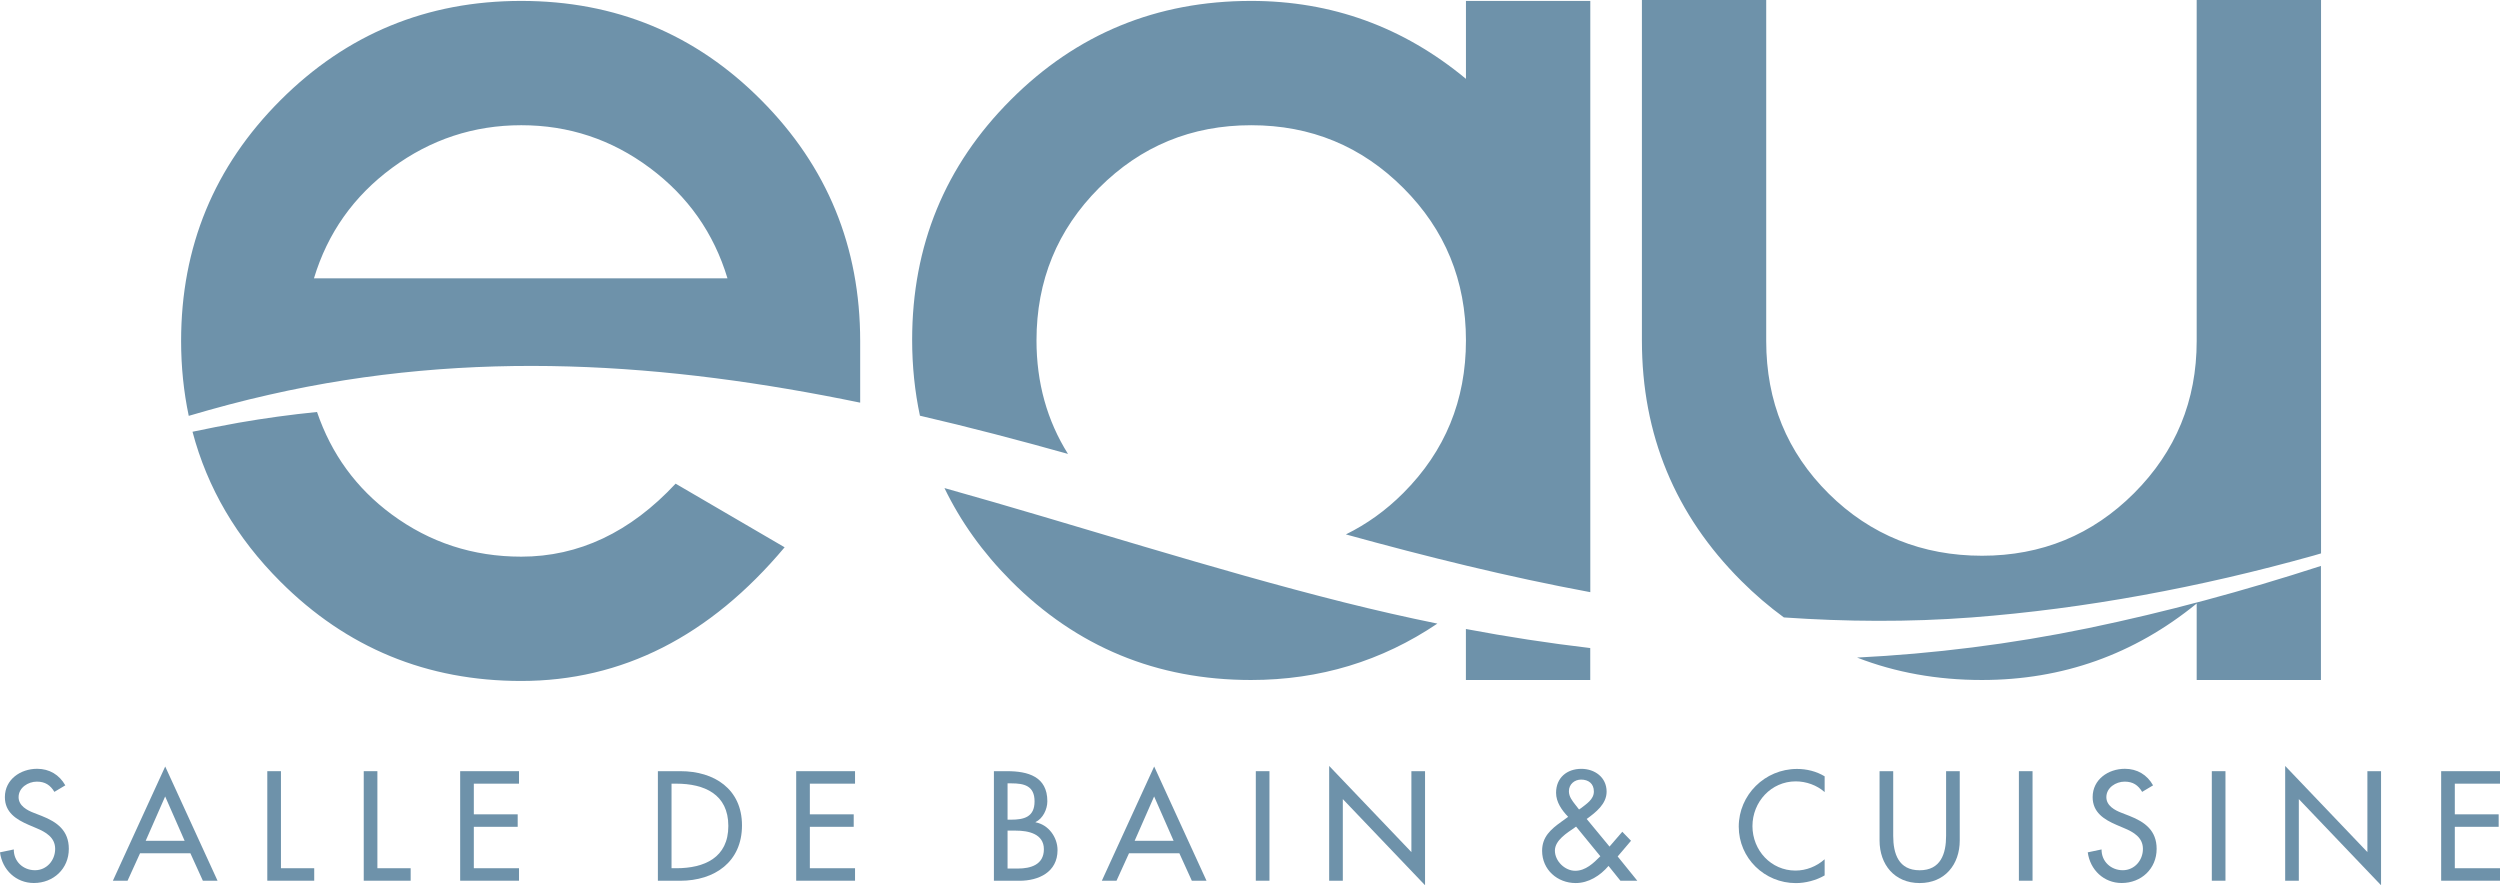
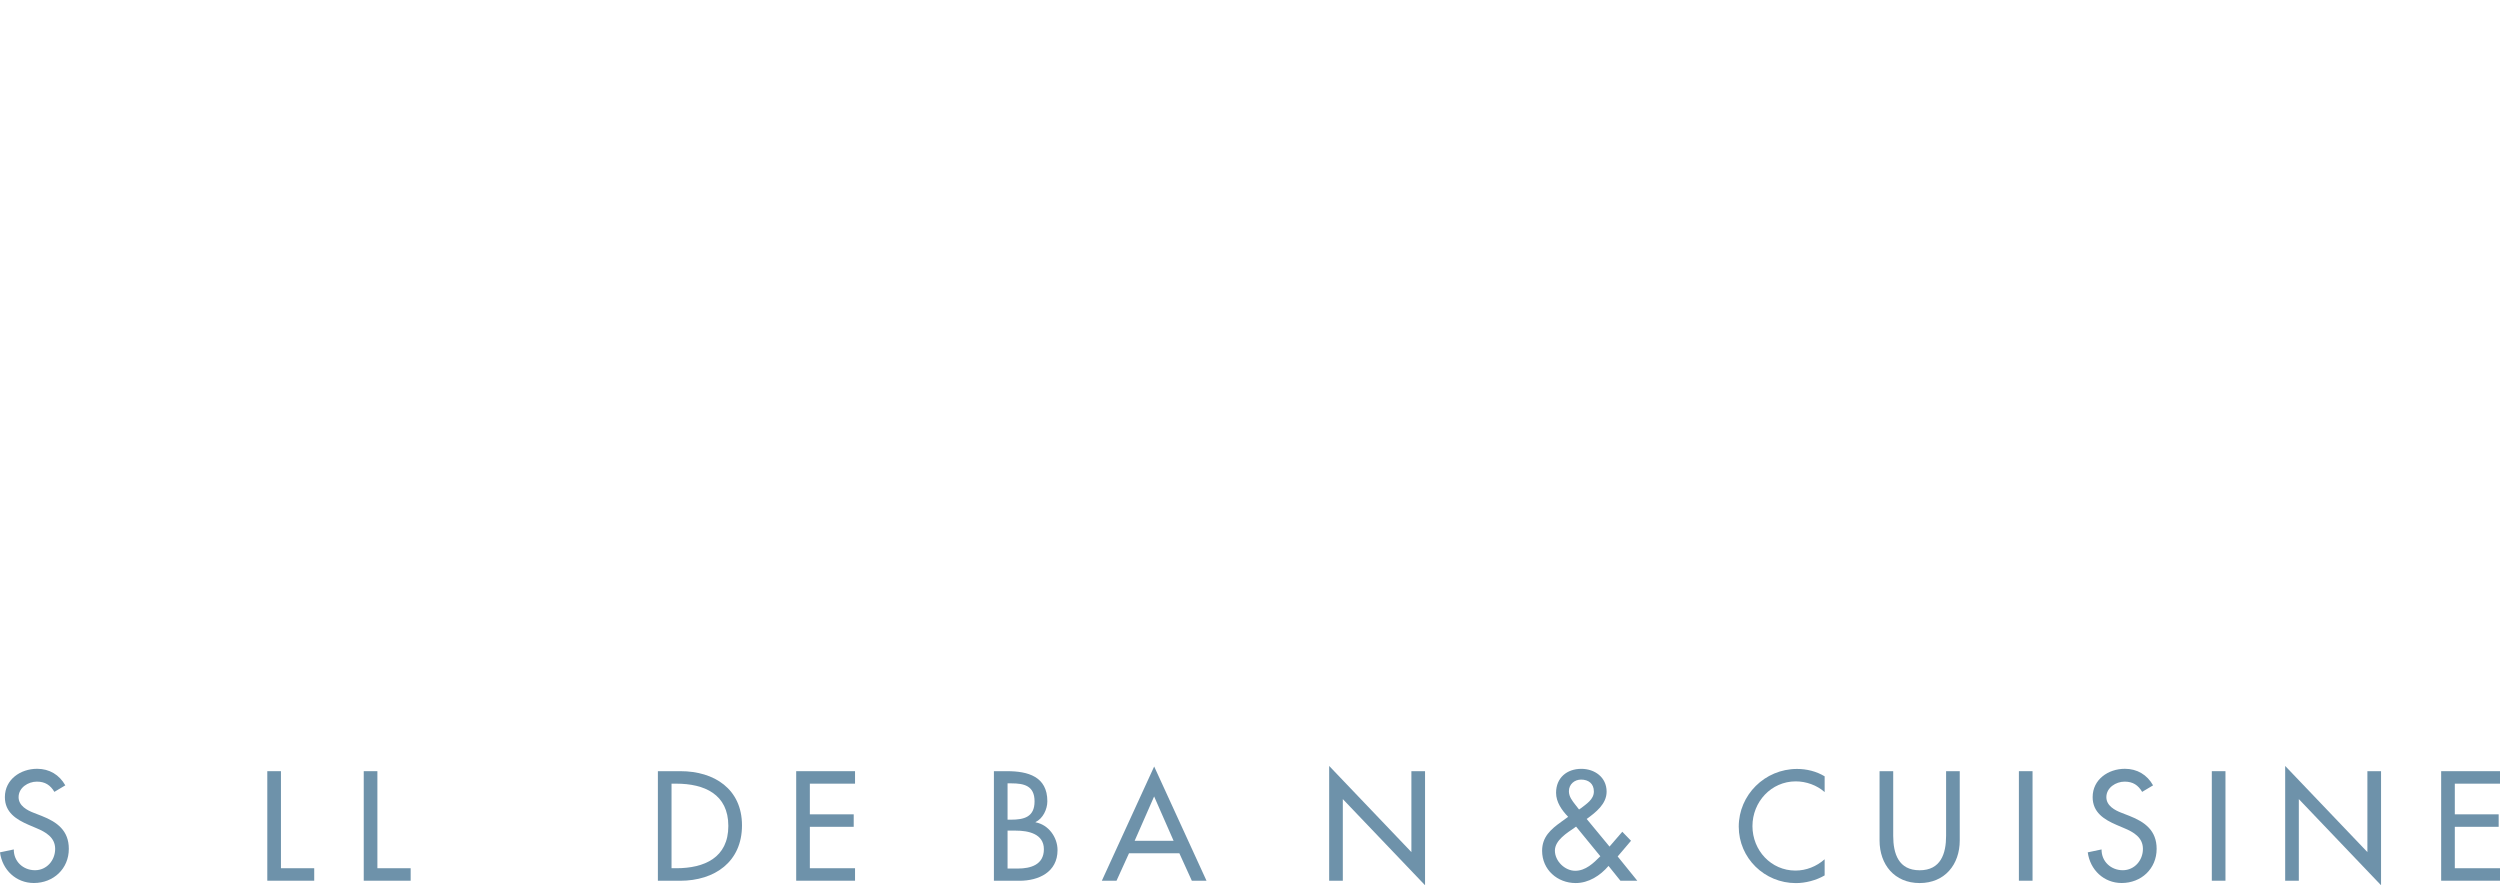
<svg xmlns="http://www.w3.org/2000/svg" id="Calque_2" data-name="Calque 2" viewBox="0 0 490.74 173.77">
  <defs>
    <style> .cls-1 { fill: #6e92aa; } </style>
  </defs>
  <g id="Calque_2-2" data-name="Calque 2">
    <g id="Layer_1" data-name="Layer 1">
      <g>
-         <path class="cls-1" d="M102.31,109.27c-9.47,0-17.94-2.77-25.43-8.3-6.97-5.15-11.84-11.86-14.65-20.1-5.1.51-10.22,1.21-15.34,2.1-3.03.54-6.07,1.14-9.1,1.78,2.91,11.02,8.65,20.83,17.26,29.43,13,13,28.75,19.49,47.26,19.49,19.78,0,37.03-8.74,51.71-26.24l-21.4-12.49c-8.89,9.55-19.01,14.33-30.31,14.33M185.39,95.8c3.17,6.56,7.5,12.64,13.03,18.19,12.93,13,28.64,19.49,47.15,19.49,13.48,0,25.67-3.71,36.58-11.07-6.09-1.24-12.17-2.63-18.24-4.15-26.3-6.61-52.3-15.11-78.53-22.46M287.75,133.48h24.41v-6.27c-8.16-.96-16.29-2.21-24.41-3.74v10.01ZM364.54,129.08c7.54,2.93,15.71,4.4,24.5,4.4,15.82,0,29.88-5,42.16-15.01v15.01h24.39v-22.39c-15.19,4.93-30.44,9.05-45.61,12.2-15.33,3.17-30.46,5.04-45.45,5.79M431.2,0v66.94c0,11.72-4.1,21.67-12.29,29.87-8.19,8.19-18.15,12.28-29.85,12.28s-21.89-4.06-30.08-12.18c-8.19-8.12-12.28-18.11-12.28-29.97V0h-24.4v66.86c0,18.47,6.51,34.2,19.51,47.17,2.67,2.67,5.45,5.04,8.36,7.17,12.18.84,24.45.94,36.89,0,22.3-1.71,44.73-5.89,67.08-12.14.49-.14.99-.29,1.47-.43V0h-24.41ZM287.75,15.47C275.46,5.28,261.4.18,245.58.18c-18.51,0-34.23,6.46-47.15,19.4-12.93,12.92-19.38,28.65-19.38,47.15,0,5.16.52,10.12,1.53,14.87,9.73,2.25,19.41,4.8,29.06,7.5-4.1-6.54-6.18-13.96-6.18-22.27,0-11.75,4.08-21.72,12.27-29.93s18.15-12.32,29.87-12.32,21.67,4.11,29.87,12.32c8.2,8.2,12.29,18.18,12.29,29.93s-4.09,21.73-12.29,29.94c-3.45,3.46-7.21,6.13-11.28,8.13,15.87,4.38,31.84,8.34,47.98,11.34V.18h-24.41v15.29h-.01ZM61.63,54.63c2.68-8.88,7.79-16.12,15.35-21.69,7.56-5.57,16.01-8.36,25.34-8.36s17.73,2.79,25.21,8.36c7.5,5.57,12.59,12.8,15.27,21.69,0,0-81.17,0-81.17,0ZM102.31.18c-18.51,0-34.26,6.5-47.26,19.5-13,13-19.5,28.74-19.5,47.25,0,5.1.51,10,1.5,14.7,5.26-1.55,10.52-2.96,15.77-4.14,39.88-9.09,78.3-6.24,116.03,1.55v-12.08c0-18.51-6.46-34.27-19.4-47.28C136.54,6.68,120.82.18,102.31.18" />
        <path class="cls-1" d="M10.69,155.46c-.8-1.34-1.83-2.03-3.45-2.03-1.71,0-3.59,1.17-3.59,3.05,0,1.68,1.65,2.57,2.99,3.08l1.54.6c3.05,1.2,5.33,2.88,5.33,6.47,0,3.91-3.02,6.7-6.87,6.7-3.48,0-6.19-2.57-6.64-6.02l2.71-.57c-.03,2.37,1.85,4.08,4.16,4.08s3.96-1.94,3.96-4.19-1.85-3.31-3.71-4.08l-1.48-.63c-2.45-1.06-4.68-2.45-4.68-5.45,0-3.48,3.08-5.56,6.33-5.56,2.4,0,4.36,1.17,5.53,3.25l-2.14,1.28v.02Z" />
-         <path class="cls-1" d="M27.49,167.49l-2.45,5.39h-2.88l10.27-22.42,10.27,22.42h-2.88l-2.45-5.39h-9.88ZM32.42,156.34l-3.82,8.7h7.64l-3.82-8.7Z" />
        <path class="cls-1" d="M55.15,170.43h6.53v2.45h-9.21v-21.5h2.68v19.05Z" />
        <path class="cls-1" d="M74.08,170.43h6.53v2.45h-9.21v-21.5h2.68v19.05Z" />
-         <path class="cls-1" d="M90.33,151.38h11.55v2.45h-8.87v6.02h8.61v2.45h-8.61v8.13h8.87v2.45h-11.55v-21.5Z" />
        <path class="cls-1" d="M129.14,151.38h4.45c6.59,0,12.06,3.48,12.06,10.64s-5.36,10.87-12.15,10.87h-4.36v-21.5h0ZM131.82,170.43h.94c5.48,0,10.21-2.05,10.21-8.3s-4.73-8.3-10.21-8.3h-.94v16.6Z" />
        <path class="cls-1" d="M156.29,151.38h11.55v2.45h-8.87v6.02h8.61v2.45h-8.61v8.13h8.87v2.45h-11.55v-21.5Z" />
        <path class="cls-1" d="M195.1,151.38h2.62c4.05,0,7.87,1.05,7.87,5.9,0,1.57-.86,3.39-2.31,4.08v.06c2.54.46,4.31,2.94,4.31,5.45,0,4.31-3.68,6.02-7.47,6.02h-5.02v-21.5h0ZM197.78,160.9h.68c2.54,0,4.62-.51,4.62-3.59s-2.05-3.54-4.56-3.54h-.74v7.13h0ZM197.78,170.49h2.05c2.48,0,5.08-.74,5.08-3.79s-3.08-3.65-5.48-3.65h-1.65v7.44h0Z" />
        <path class="cls-1" d="M221.62,167.49l-2.45,5.39h-2.88l10.27-22.42,10.27,22.42h-2.88l-2.45-5.39h-9.88ZM226.55,156.34l-3.82,8.7h7.64l-3.82-8.7h0Z" />
-         <path class="cls-1" d="M249.19,172.88h-2.68v-21.5h2.68v21.5Z" />
        <path class="cls-1" d="M260.91,150.35l16.14,16.91v-15.88h2.68v22.39l-16.14-16.91v16.03h-2.68v-22.53h0Z" />
        <path class="cls-1" d="M315.75,169.97c-1.62,1.91-3.91,3.37-6.45,3.37-3.59,0-6.59-2.62-6.59-6.33,0-2.74,1.71-4.22,3.77-5.7l1.34-.97c-1.23-1.28-2.37-2.88-2.37-4.71,0-2.97,2.14-4.71,4.96-4.71,2.62,0,4.96,1.65,4.96,4.48,0,2.42-2.11,4.05-3.91,5.36l4.48,5.42,2.51-2.91,1.71,1.77-2.62,3.08,3.85,4.76h-3.31l-2.34-2.91h.01ZM309.13,162.44c-1.48,1.03-3.91,2.48-3.91,4.53s1.94,3.96,3.99,3.96,3.59-1.51,4.93-2.85l-4.76-5.82-.26.17h.01ZM310.3,158.68c1.08-.86,2.57-1.74,2.57-3.31s-1.08-2.34-2.51-2.34c-1.28,0-2.39.91-2.39,2.28,0,1.08.66,1.88,1.28,2.68l.71.91.34-.23h0Z" />
        <path class="cls-1" d="M358.18,155.49c-1.54-1.37-3.65-2.11-5.68-2.11-4.82,0-8.5,4.02-8.5,8.78s3.65,8.73,8.44,8.73c2.11,0,4.13-.8,5.73-2.22v3.17c-1.65.97-3.77,1.51-5.65,1.51-6.13,0-11.21-4.88-11.21-11.09s5.11-11.32,11.44-11.32c1.88,0,3.79.46,5.42,1.45v3.11h0Z" />
        <path class="cls-1" d="M371.63,151.38v12.69c0,3.51,1.05,6.76,5.19,6.76s5.19-3.25,5.19-6.76v-12.69h2.68v13.6c0,4.73-2.94,8.36-7.87,8.36s-7.87-3.62-7.87-8.36v-13.6h2.68Z" />
        <path class="cls-1" d="M398.98,172.88h-2.68v-21.5h2.68v21.5Z" />
        <path class="cls-1" d="M420.51,155.46c-.8-1.34-1.82-2.03-3.45-2.03-1.71,0-3.59,1.17-3.59,3.05,0,1.68,1.65,2.57,3,3.08l1.54.6c3.05,1.2,5.33,2.88,5.33,6.47,0,3.91-3.02,6.7-6.87,6.7-3.48,0-6.19-2.57-6.65-6.02l2.71-.57c-.03,2.37,1.85,4.08,4.16,4.08s3.96-1.94,3.96-4.19-1.85-3.31-3.71-4.08l-1.48-.63c-2.45-1.06-4.68-2.45-4.68-5.45,0-3.48,3.08-5.56,6.33-5.56,2.4,0,4.37,1.17,5.53,3.25l-2.14,1.28v.02Z" />
        <path class="cls-1" d="M436.85,172.88h-2.68v-21.5h2.68v21.5Z" />
        <path class="cls-1" d="M448.57,150.35l16.14,16.91v-15.88h2.68v22.39l-16.14-16.91v16.03h-2.68v-22.53h0Z" />
        <path class="cls-1" d="M479.19,151.38h11.55v2.45h-8.87v6.02h8.61v2.45h-8.61v8.13h8.87v2.45h-11.55v-21.5Z" />
      </g>
    </g>
  </g>
</svg>